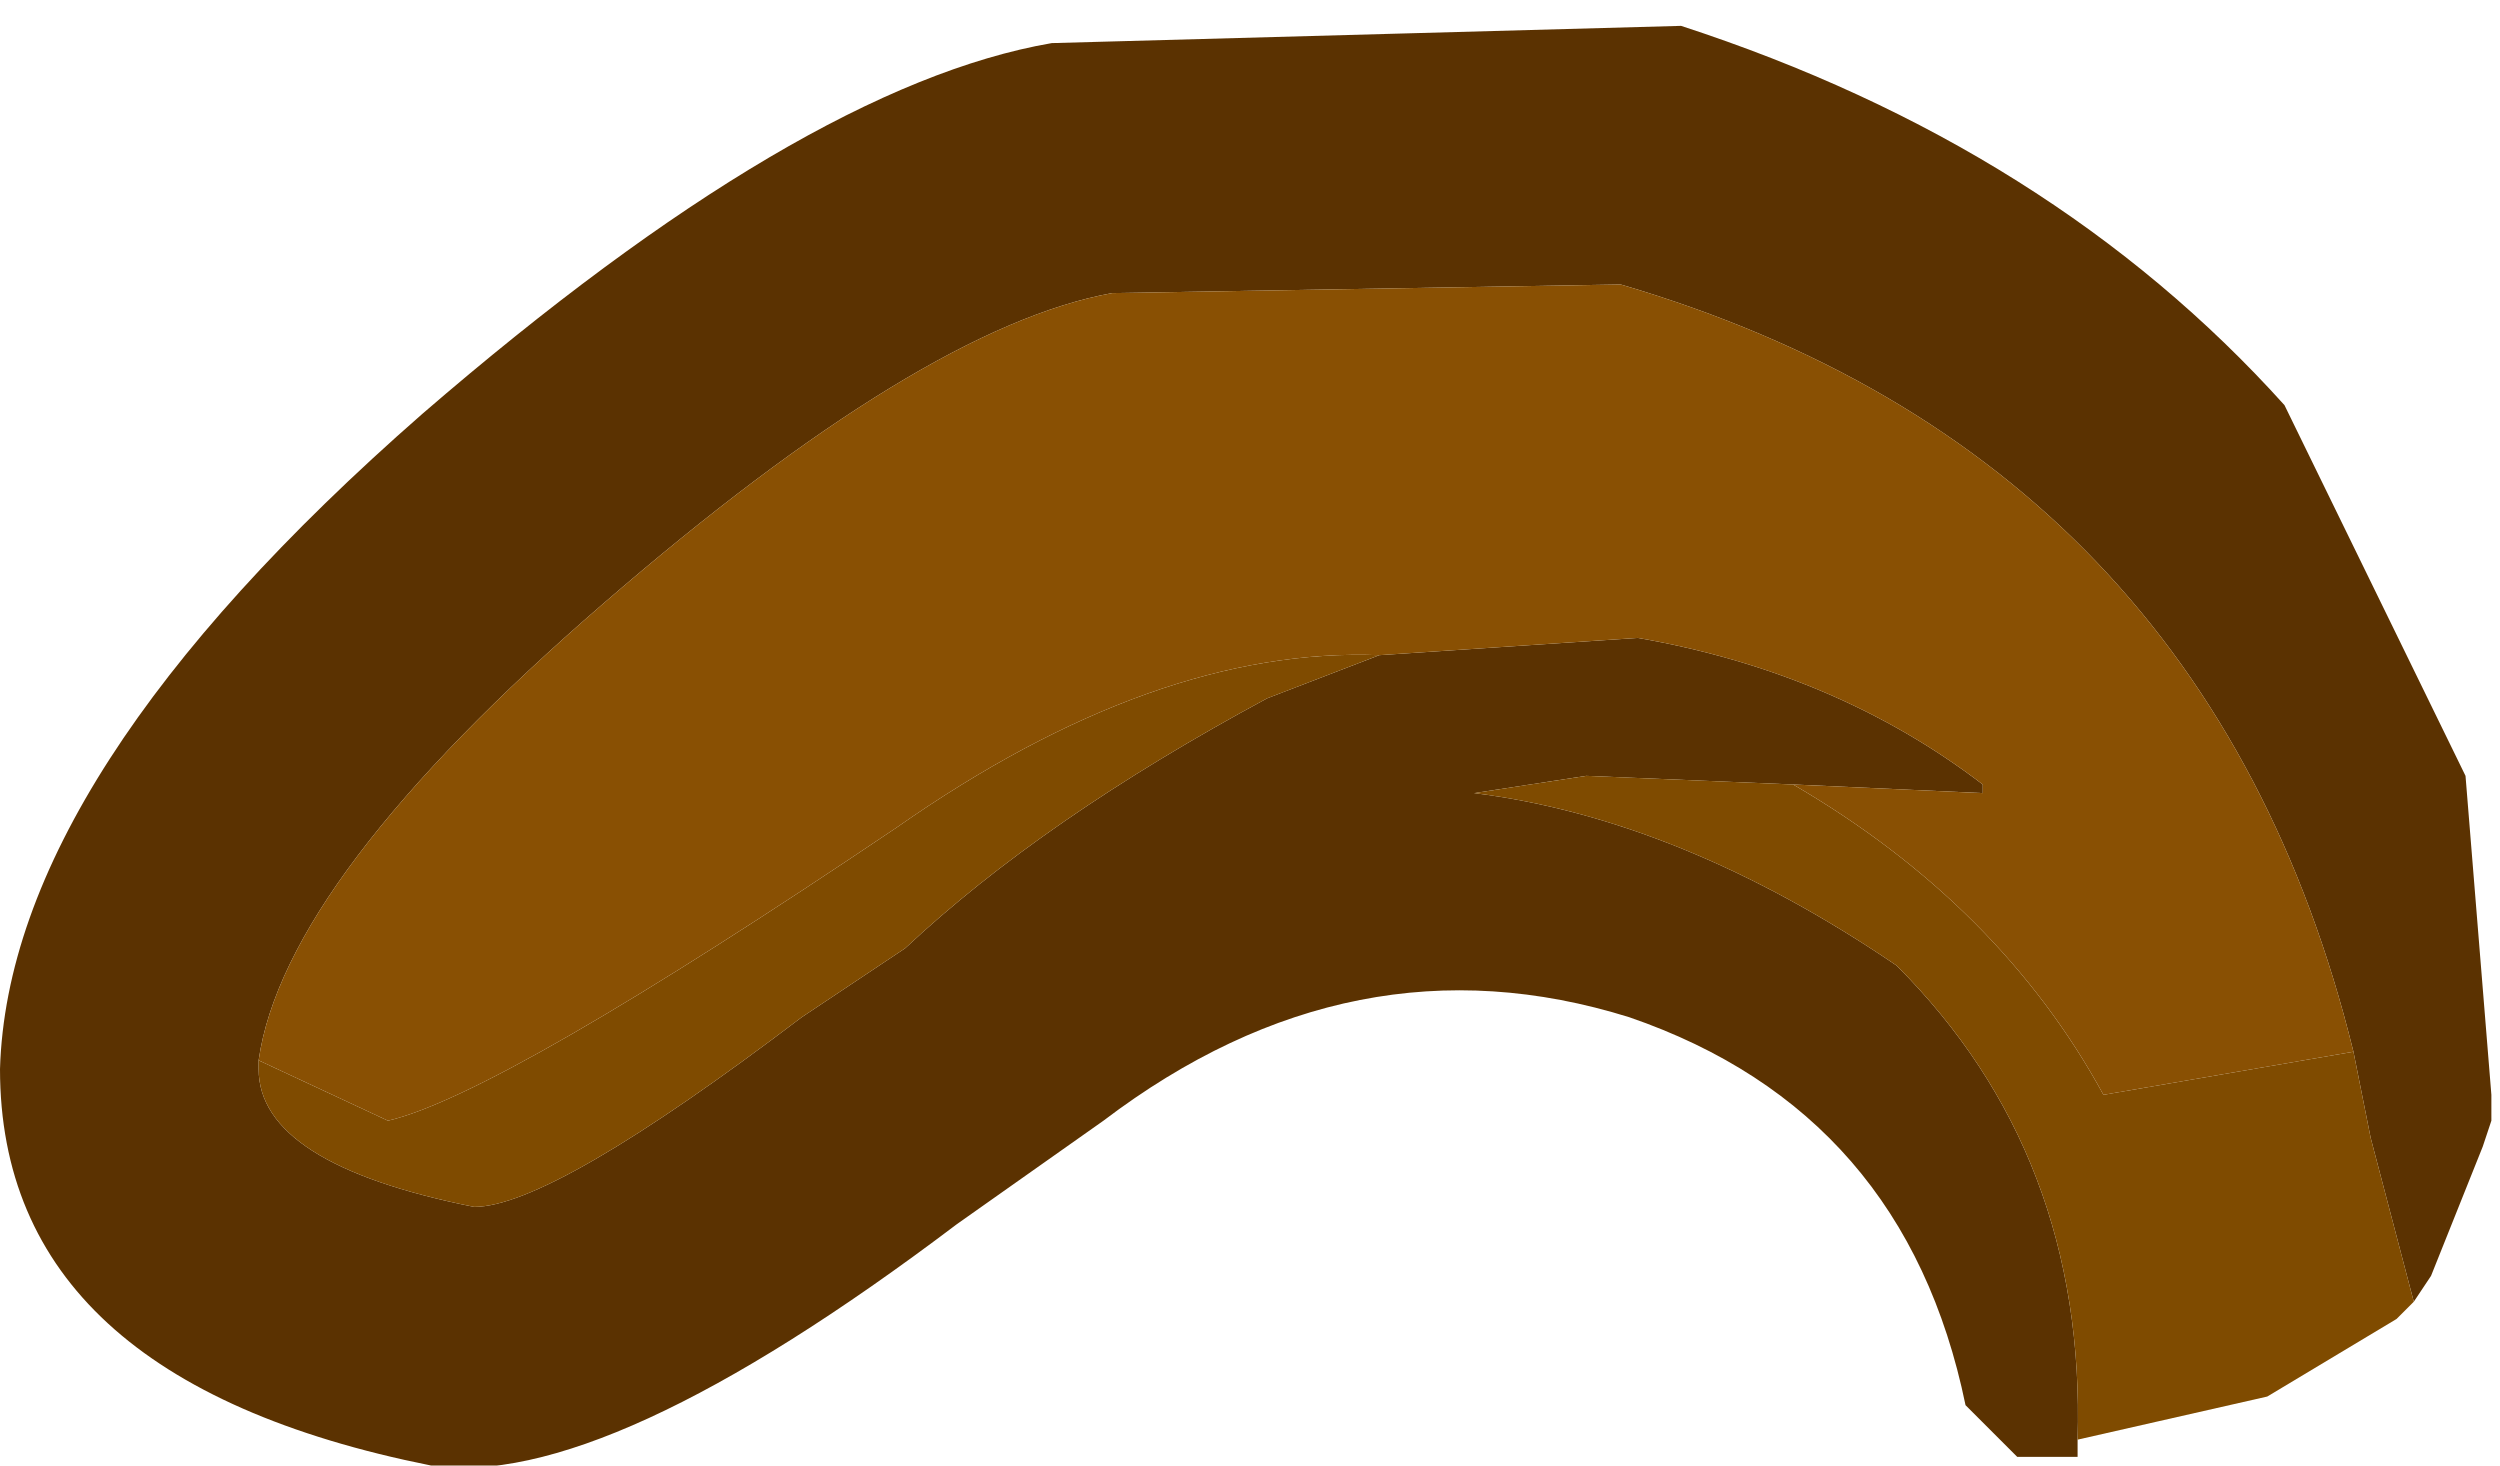
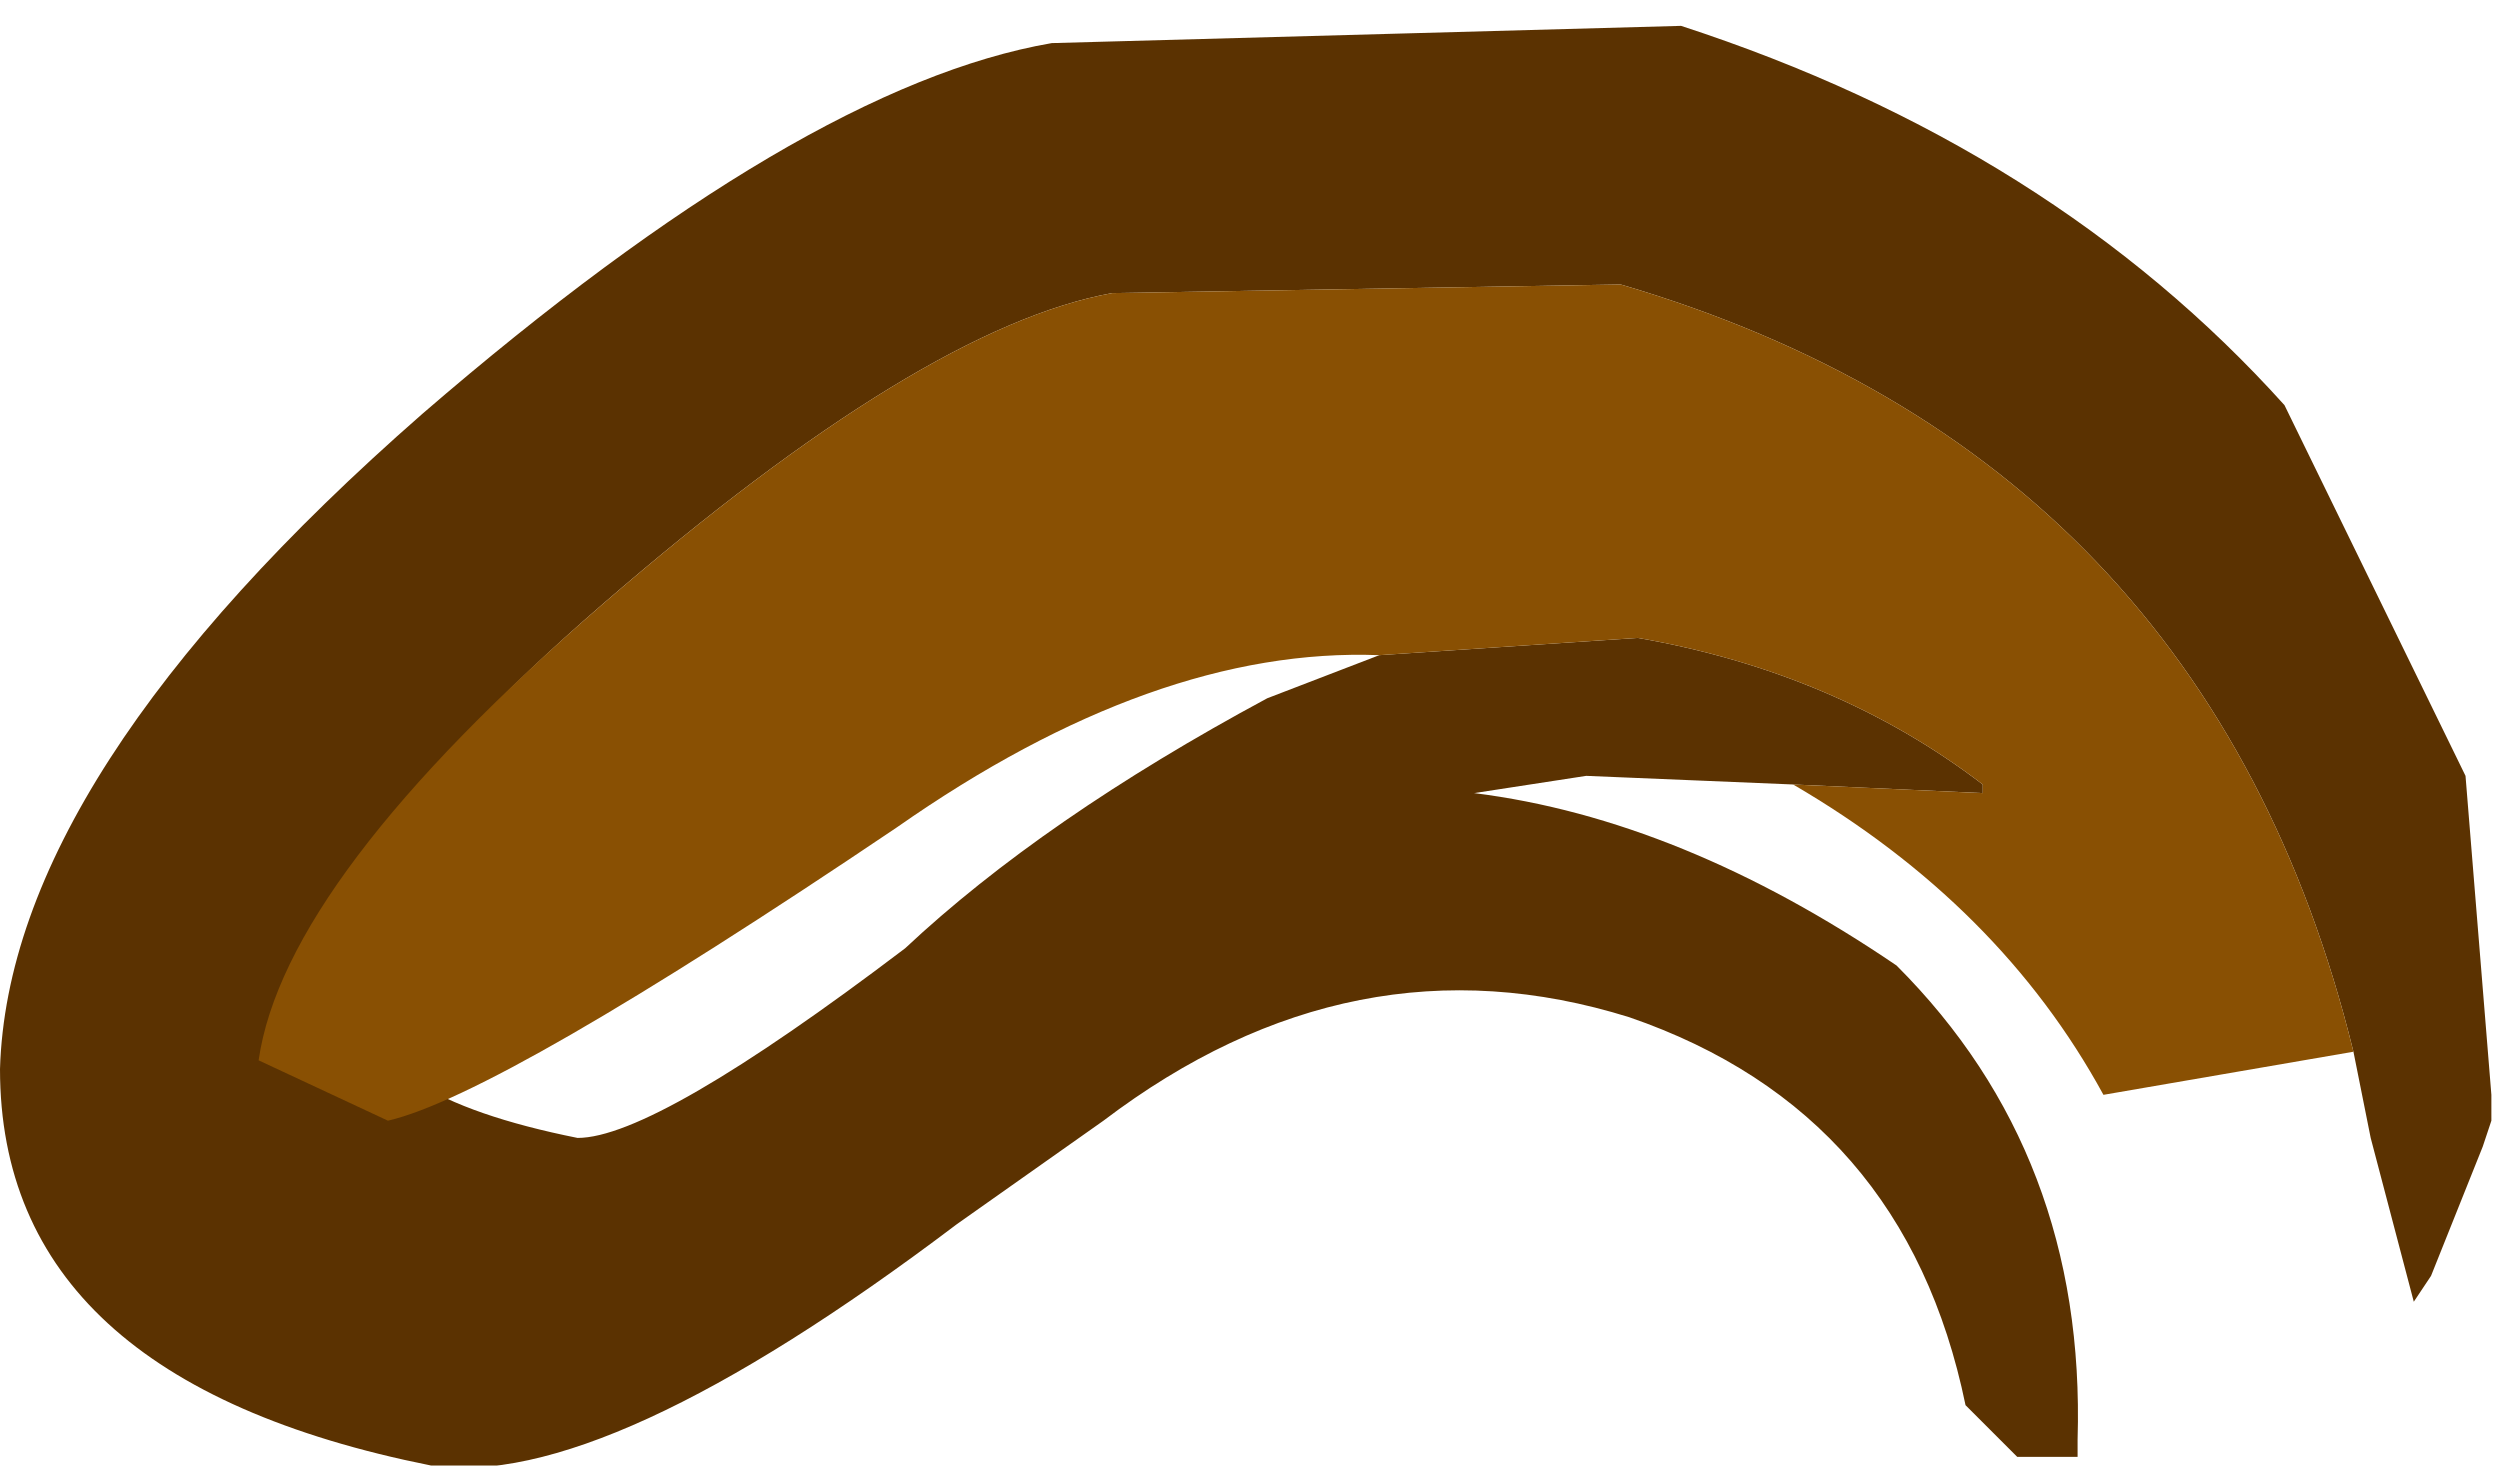
<svg xmlns="http://www.w3.org/2000/svg" version="1.1" width="14.5" height="8.5" viewBox="-11.3 7.1 14.5 8.5" id="svg2">
  <defs id="defs19" />
  <g id="shape_3" style="stroke-linecap:round;stroke-linejoin:round">
-     <path d="m 2.7,14.65 m 0,0 0.1,-0.15 0.3,-0.75 0.05,-0.15 0,-0.05 0,-0.1 L 3,11.6 1.95,9.45 Q 0.6,7.95 -1.55,7.25 l -3.65,0.1 q -1.45,0.25 -3.65,2.15 -2.4,2.1 -2.45,3.8 0,1.8 2.5,2.3 1,0.15 3.05,-1.4 l 0.85,-0.6 q 1.45,-1.1 3.05,-0.6 1.6,0.55 1.95,2.25 l 0.3,0.3 0.35,0 0,-0.1 Q 0.8,13.8 -0.3,12.7 q -1.25,-0.85 -2.45,-1 l 0.65,-0.1 1.2,0.05 1.1,0.05 0,-0.05 Q -0.65,11 -1.8,10.8 l -1.5,0.1 -0.65,0.25 q -1.3,0.7 -2.1,1.45 l -0.6,0.4 q -1.45,1.1 -1.9,1.1 -1.25,-0.25 -1.25,-0.8 l 0,-0.05 Q -9.65,12.2 -7.8,10.6 -5.95,9 -4.85,8.8 L -1.9,8.75 q 3.4,1 4.25,4.45 l 0.1,0.5 0.25,0.95" id="path5" style="fill:#5b3201;fill-opacity:1;stroke:none" />
-     <path d="M 2.7,14.65" id="path7" style="fill:none;stroke:none" />
-     <path d="m -0.3,12.7 m 0,0 q 1.1,1.1 1.05,2.75 L 1.85,15.2 2.6,14.75 2.7,14.65 2.45,13.7 2.35,13.2 0.9,13.45 q -0.6,-1.1 -1.8,-1.8 l -1.2,-0.05 -0.65,0.1 q 1.2,0.15 2.45,1 M -3.95,11.15 -3.3,10.9 q -1.3,-0.05 -2.8,1 -2.3,1.55 -2.95,1.7 l -0.75,-0.35 0,0.05 q 0,0.55 1.25,0.8 0.45,0 1.9,-1.1 l 0.6,-0.4 q 0.8,-0.75 2.1,-1.45" id="path9" style="fill:#7f4b00;fill-opacity:1;stroke:none" />
+     <path d="m 2.7,14.65 m 0,0 0.1,-0.15 0.3,-0.75 0.05,-0.15 0,-0.05 0,-0.1 L 3,11.6 1.95,9.45 Q 0.6,7.95 -1.55,7.25 l -3.65,0.1 q -1.45,0.25 -3.65,2.15 -2.4,2.1 -2.45,3.8 0,1.8 2.5,2.3 1,0.15 3.05,-1.4 l 0.85,-0.6 q 1.45,-1.1 3.05,-0.6 1.6,0.55 1.95,2.25 l 0.3,0.3 0.35,0 0,-0.1 Q 0.8,13.8 -0.3,12.7 q -1.25,-0.85 -2.45,-1 l 0.65,-0.1 1.2,0.05 1.1,0.05 0,-0.05 Q -0.65,11 -1.8,10.8 l -1.5,0.1 -0.65,0.25 q -1.3,0.7 -2.1,1.45 q -1.45,1.1 -1.9,1.1 -1.25,-0.25 -1.25,-0.8 l 0,-0.05 Q -9.65,12.2 -7.8,10.6 -5.95,9 -4.85,8.8 L -1.9,8.75 q 3.4,1 4.25,4.45 l 0.1,0.5 0.25,0.95" id="path5" style="fill:#5b3201;fill-opacity:1;stroke:none" />
    <path d="M -0.3,12.7" id="path11" style="fill:none;stroke:none" />
    <path d="m 0.2,11.7 m 0,0 -1.1,-0.05 q 1.2,0.7 1.8,1.8 L 2.35,13.2 Q 1.5,9.75 -1.9,8.75 L -4.85,8.8 q -1.1,0.2 -2.95,1.8 -1.85,1.6 -2,2.65 l 0.75,0.35 q 0.65,-0.15 2.95,-1.7 1.5,-1.05 2.8,-1 l 1.5,-0.1 q 1.15,0.2 2,0.85 l 0,0.05" id="path13" style="fill:#895003;fill-opacity:1;stroke:none" />
-     <path d="M 0.2,11.7" id="path15" style="fill:none;stroke:none" />
  </g>
</svg>